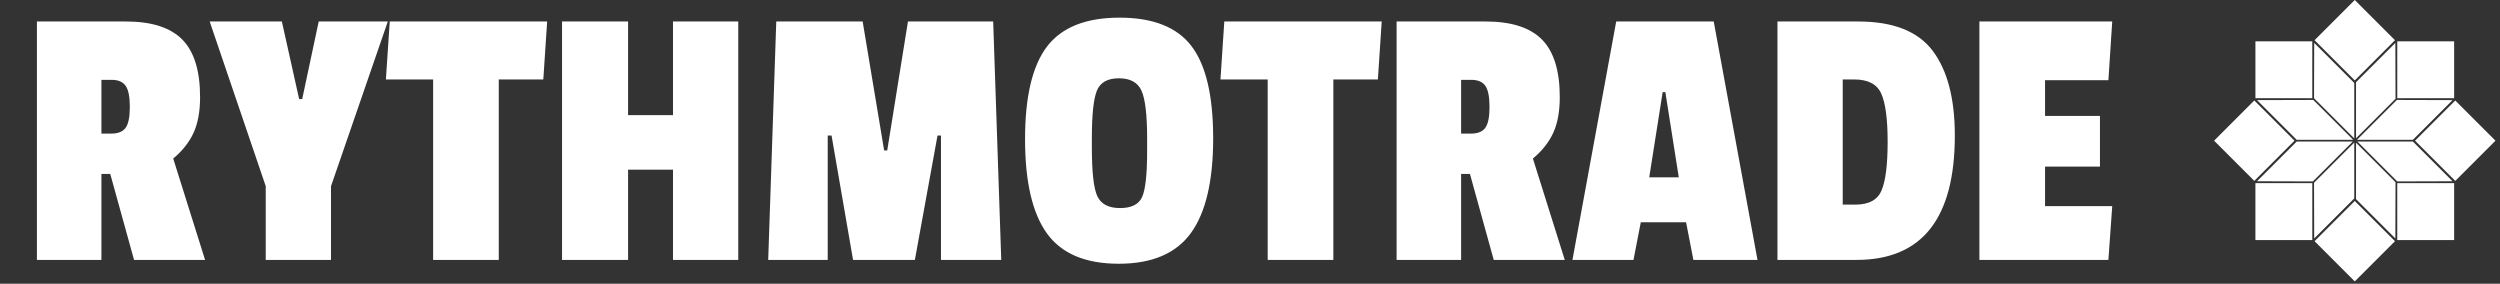
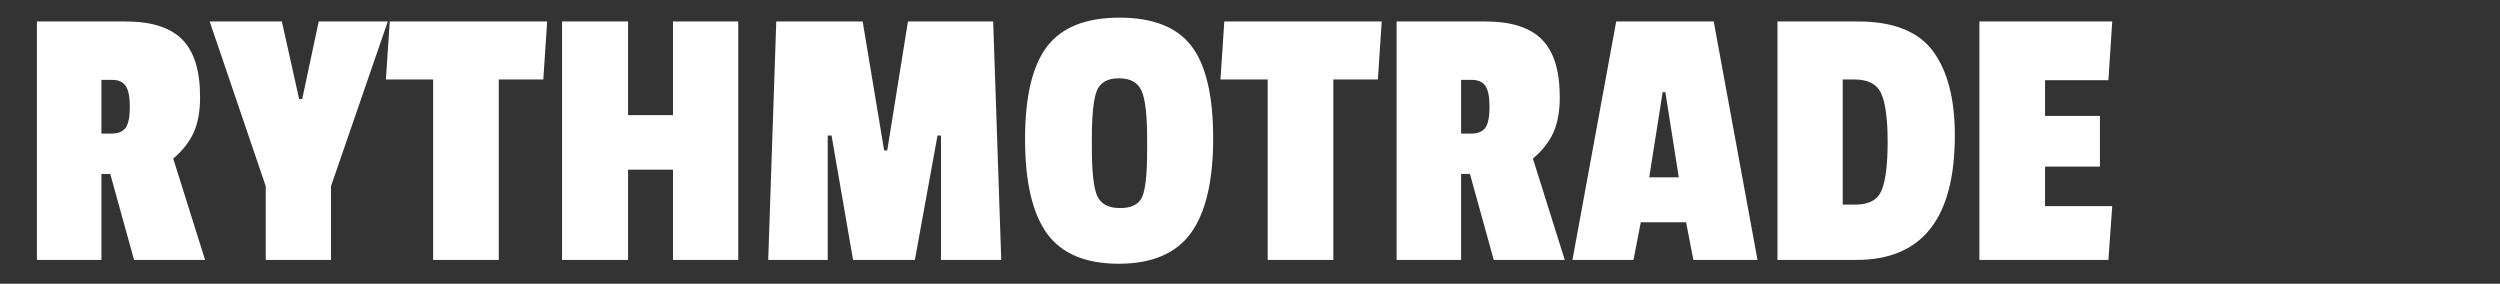
<svg xmlns="http://www.w3.org/2000/svg" version="1.1" width="2000" height="227" viewBox="0 0 2000 227">
  <rect x="0" y="0" width="2000" height="227" fill="#333333" stroke="none" />
  <g transform="matrix(1,0,0,1,-1.212,-0.946)">
    <svg viewBox="0 0 396 45" data-background-color="#ffffff" preserveAspectRatio="xMidYMid meet" height="227" width="2000">
      <g id="tight-bounds" transform="matrix(1,0,0,1,0.24,0.188)">
        <svg viewBox="0 0 395.52 44.625" height="44.625" width="395.52">
          <g>
            <svg viewBox="0 0 459.619 51.857" height="44.625" width="395.52">
              <g>
                <svg viewBox="0 0 459.619 51.857" height="51.857" width="459.619">
                  <g id="textblocktransform">
                    <svg viewBox="0 0 459.619 51.857" height="51.857" width="459.619" id="textblock">
                      <g>
                        <svg viewBox="0 0 459.619 51.857" height="51.857" width="459.619">
                          <g>
                            <svg>
                              <g />
                              <g />
                            </svg>
                          </g>
                          <g>
                            <svg>
                              <g>
                                <svg />
                              </g>
                              <g />
                            </svg>
                          </g>
                          <g id="text-0">
                            <svg viewBox="0 0 459.619 51.857" height="51.857" width="459.619">
                              <g transform="matrix(1,0,0,1,0,1.837)">
                                <svg width="395.52" viewBox="1.2 -32.55 272.28 34.05" height="48.183" data-palette-color="#4f0f77">
                                  <path d="M23.45-21.2L23.45-21.2Q23.45-18.4 22.6-16.55 21.75-14.7 19.95-13.2L19.95-13.2 24.1 0 14.85 0 11.75-11.2 10.6-11.2 10.6 0 2.2 0 2.2-31.05 13.8-31.05Q18.8-31.05 21.13-28.7 23.45-26.35 23.45-21.2ZM11.9-16.45Q13.2-16.45 13.75-17.2 14.3-17.95 14.3-19.93 14.3-21.9 13.75-22.68 13.2-23.45 11.95-23.45L11.95-23.45 10.6-23.45 10.6-16.45 11.9-16.45ZM38.9-31.05L47.9-31.05 40.5-9.6 40.5 0 32 0 32-9.6 24.7-31.05 34.1-31.05 36.35-20.95 36.75-20.95 38.9-31.05ZM68.65-31.05L68.15-23.5 62.35-23.5 62.35 0 53.8 0 53.8-23.5 47.65-23.5 48.15-31.05 68.65-31.05ZM93.54-31.05L93.54 0 85.04 0 85.04-11.75 79.19-11.75 79.19 0 70.59 0 70.59-31.05 79.19-31.05 79.19-18.85 85.04-18.85 85.04-31.05 93.54-31.05ZM126.74-31.05L127.79 0 119.94 0 119.94-16.2 119.49-16.2 116.54 0 108.49 0 105.69-16.2 105.19-16.2 105.19 0 97.44 0 98.49-31.05 109.74-31.05 112.54-14.25 112.94-14.25 115.64-31.05 126.74-31.05ZM133.76-27.8Q136.64-31.55 143.19-31.55 149.74-31.55 152.56-27.85 155.39-24.15 155.39-15.83 155.39-7.5 152.49-3.5 149.59 0.5 143.09 0.5 136.59 0.5 133.74-3.45 130.89-7.4 130.89-15.73 130.89-24.05 133.76-27.8ZM146.79-15.8Q146.79-20.4 146.06-22.03 145.34-23.65 143.11-23.65 140.89-23.65 140.24-22.03 139.59-20.4 139.59-15.85L139.59-15.85 139.59-14.65Q139.59-9.8 140.31-8.28 141.04-6.75 143.26-6.75 145.49-6.75 146.14-8.2 146.79-9.65 146.79-14.2L146.79-14.2 146.79-15.8ZM177.34-31.05L176.84-23.5 171.04-23.5 171.04 0 162.49 0 162.49-23.5 156.34-23.5 156.84-31.05 177.34-31.05ZM200.53-21.2L200.53-21.2Q200.53-18.4 199.68-16.55 198.83-14.7 197.03-13.2L197.03-13.2 201.18 0 191.93 0 188.83-11.2 187.68-11.2 187.68 0 179.28 0 179.28-31.05 190.88-31.05Q195.88-31.05 198.21-28.7 200.53-26.35 200.53-21.2ZM188.98-16.45Q190.28-16.45 190.83-17.2 191.38-17.95 191.38-19.93 191.38-21.9 190.83-22.68 190.28-23.45 189.03-23.45L189.03-23.45 187.68-23.45 187.68-16.45 188.98-16.45ZM220.58-31.05L226.28 0 217.93 0 216.98-4.9 211.08-4.9 210.13 0 202.18 0 207.88-31.05 220.58-31.05ZM212.18-10.75L216.03-10.75 214.28-21.85 213.93-21.85 212.18-10.75ZM251.98-16.2L251.98-16.2Q251.98 0 239.18 0L239.18 0 228.88 0 228.88-31.05 239.38-31.05Q246.23-31.05 249.1-27.23 251.98-23.4 251.98-16.2ZM239.03-7.2Q241.68-7.2 242.45-9.08 243.23-10.95 243.23-15.38 243.23-19.8 242.4-21.65 241.58-23.5 238.88-23.5L238.88-23.5 237.38-23.5 237.38-7.2 239.03-7.2ZM272.48-7L271.98 0 255.18 0 255.18-31.05 272.48-31.05 271.98-23.4 263.73-23.4 263.73-18.75 270.88-18.75 270.88-12.15 263.73-12.15 263.73-7 272.48-7Z" opacity="1" transform="matrix(1,0,0,1,0,0)" fill="#ffffff" class="wordmark-text-0" data-fill-palette-color="primary" />
                                </svg>
                              </g>
                              <g>
                                <svg xml:space="preserve" viewBox="0.358 0.36 89.284 89.286" x="407.763" y="0" height="51.857" width="51.856" class="icon-dxe-0" data-fill-palette-color="accent" id="dxe-0">
-                                   <path d="M57.928 58.169l-0.053 17.858-12.478-12.479V45.639zM76.027 57.875l-17.552 0.052-12.649-12.648h17.606zM76.027 32.125L63.432 44.721H45.707l12.648-12.648zM44.838 45.59v17.724L32.125 76.027l-0.051-17.672zM57.928 31.712L45.397 44.243V26.452l12.478-12.478zM44.838 26.687v17.604L32.074 31.526l0.051-17.552zM44.479 44.721h-17.91L13.974 32.125l17.858-0.052zM44.36 45.279L31.712 57.927l-17.738-0.052 12.595-12.596zM58.48 58.48h18.049v18.049H58.48zM76.527 13.474v18.042H58.914l-0.002 0.002-0.428-0.002V13.474zM31.518 30.971l-0.002 0.545H13.474V13.474h18.042v17.494zM13.471 58.48h18.05v18.049h-18.05zM64.127 45.002l12.757-12.757 12.758 12.757L76.884 57.76zM32.242 13.116L45 0.36l12.757 12.757L45 25.874zM0.358 45l12.757-12.757 12.757 12.756-12.757 12.757zM32.241 76.89l12.756-12.757L57.754 76.89 44.998 89.646z" fill="#ffffff" data-fill-palette-color="accent" />
-                                 </svg>
+                                   </svg>
                              </g>
                            </svg>
                          </g>
                        </svg>
                      </g>
                    </svg>
                  </g>
                </svg>
              </g>
              <g />
            </svg>
          </g>
          <defs />
        </svg>
-         <rect width="395.52" height="44.625" fill="none" stroke="none" visibility="hidden" />
      </g>
    </svg>
  </g>
</svg>